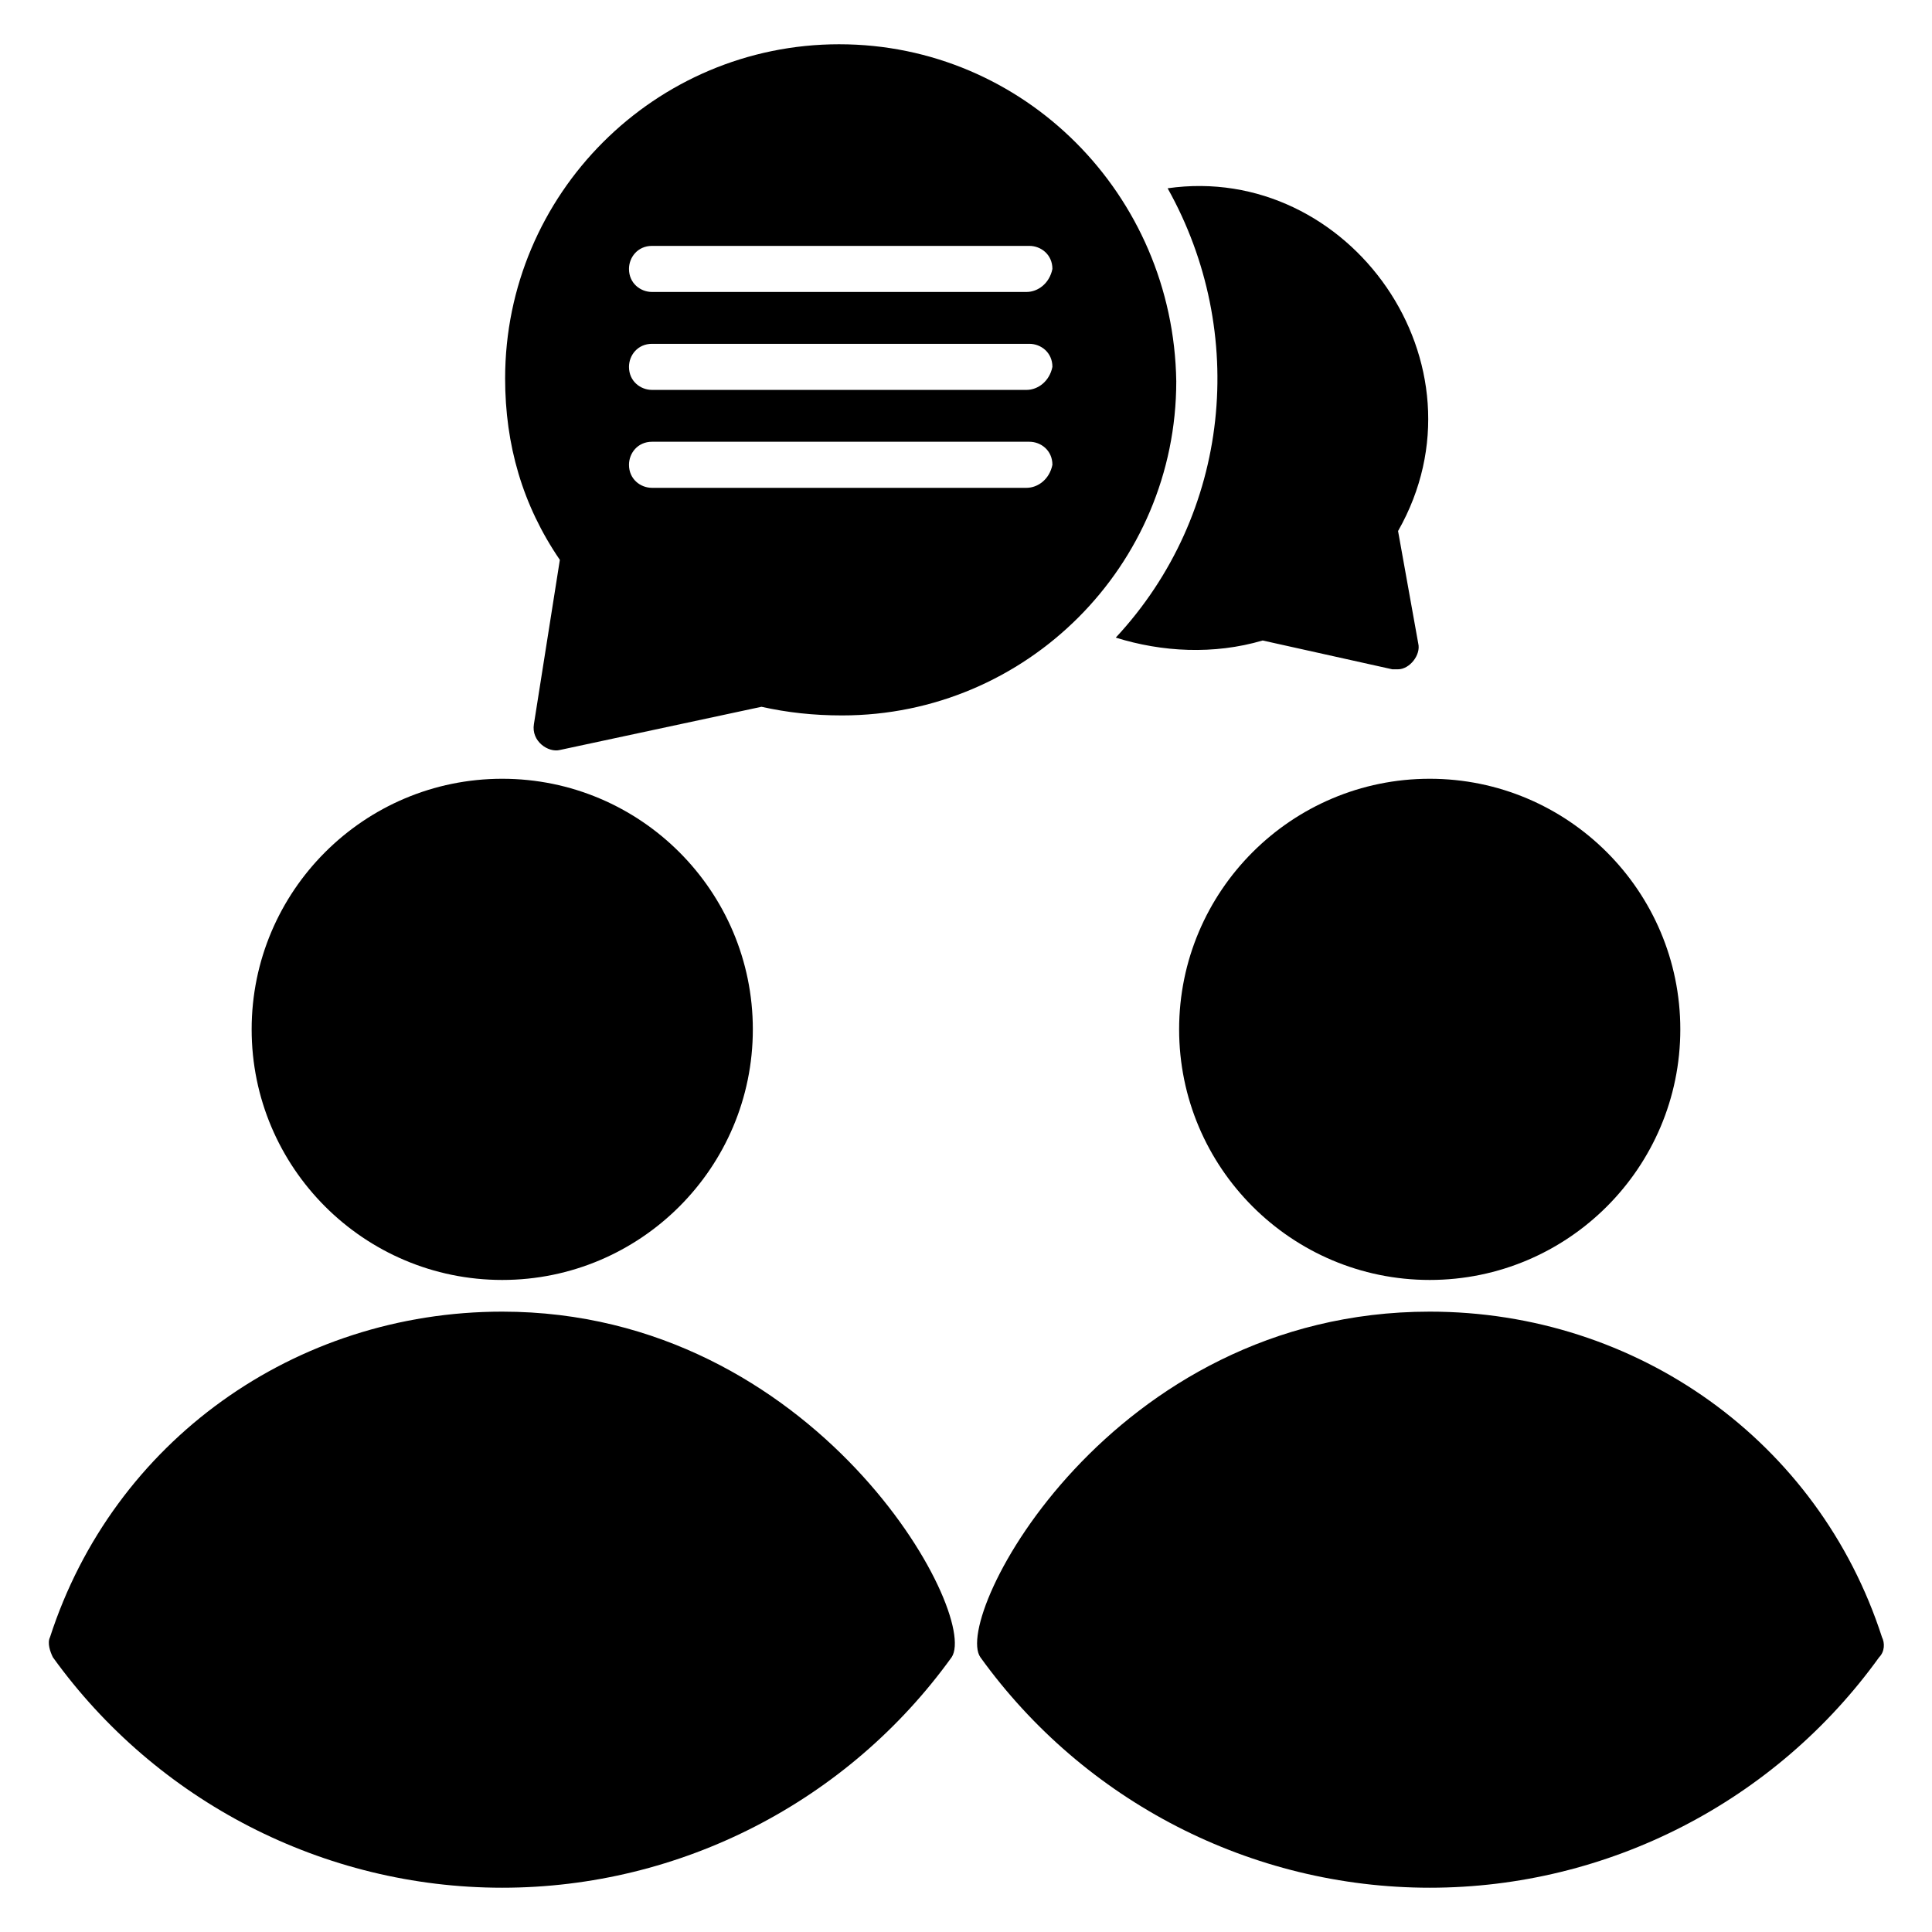
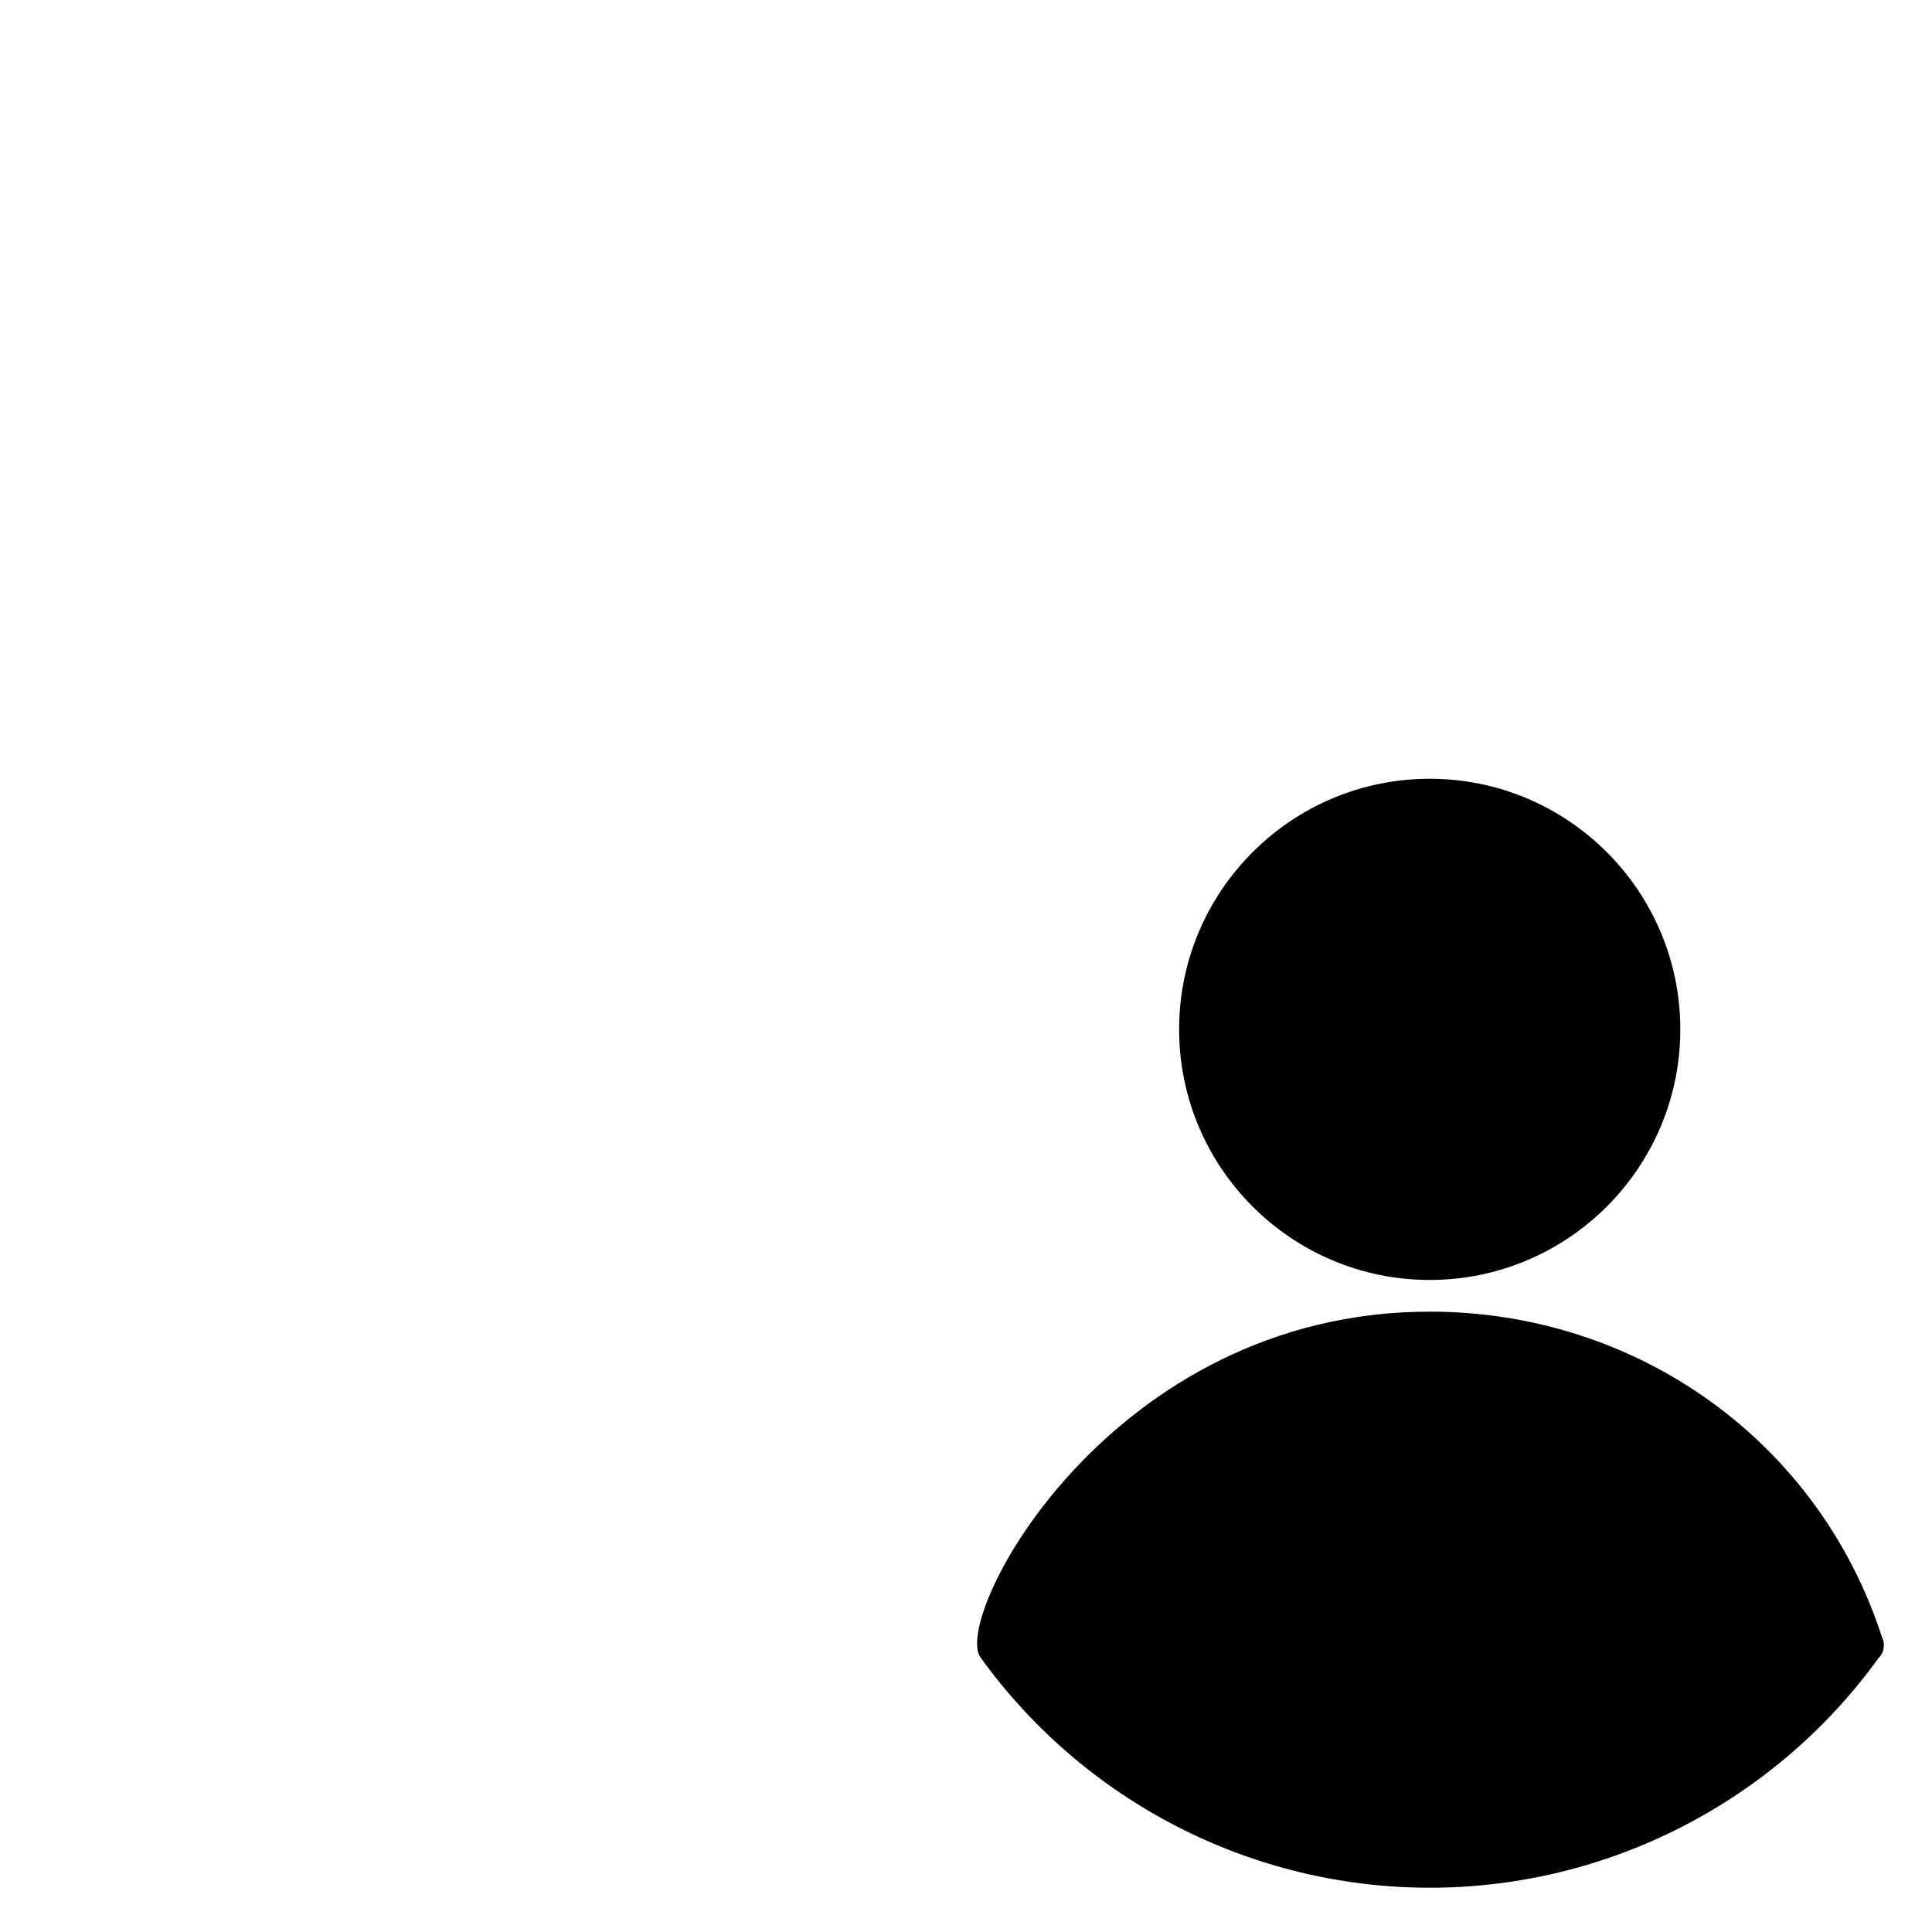
<svg xmlns="http://www.w3.org/2000/svg" fill="#000000" width="800px" height="800px" version="1.1" viewBox="144 144 512 512">
  <g>
-     <path d="m514.5 284.73 5.344 29.77c0.762 3.055-2.289 6.871-5.344 6.871h-1.527l-34.352-7.633c-12.977 3.816-26.719 3.055-38.93-0.762 30.535-32.824 35.113-80.914 13.742-119.08 48.09-6.875 86.258 46.559 61.066 90.836z" />
-     <path d="m396.18 583.2c-27.48 38.168-71.754 61.066-119.08 61.066-47.328 0-91.602-22.902-119.08-61.066-0.762-1.527-1.527-3.816-0.762-5.344 16.789-51.91 64.879-86.258 119.84-86.258 83.207 0 126.72 80.148 119.09 91.602z" />
-     <path d="m210.69 416.79c0-36.641 29.77-66.41 66.41-66.41s66.41 29.77 66.41 66.41-29.77 66.41-66.41 66.41-66.41-29.77-66.41-66.41z" />
    <path d="m456.48 416.79c0-36.641 29.77-66.41 66.41-66.41s66.41 29.77 66.41 66.41-29.77 66.41-66.41 66.41c-36.637 0-66.41-29.77-66.41-66.41z" />
    <path d="m641.98 583.2c-27.48 38.168-71.754 61.066-119.08 61.066-47.328 0-91.602-22.902-119.08-61.066-7.633-10.688 34.352-91.602 119.08-91.602 54.961 0 103.05 34.352 119.84 86.258 0.766 1.527 0.766 3.816-0.762 5.344z" />
-     <path d="m366.41 155.73c-48.852 0-88.547 39.695-88.547 88.551 0 17.559 4.582 33.586 14.504 48.09l-6.871 43.512c-0.762 4.582 3.816 7.633 6.871 6.871l53.434-11.449c6.871 1.527 13.742 2.289 21.375 2.289 48.855 0 88.547-39.695 88.547-88.547-0.762-49.621-40.457-89.316-89.312-89.316zm49.617 117.55h-99.234c-3.055 0-6.106-2.289-6.106-6.106 0-3.055 2.289-6.106 6.106-6.106h100c3.055 0 6.106 2.289 6.106 6.106-0.762 3.816-3.816 6.106-6.871 6.106zm0-25.953h-99.234c-3.055 0-6.106-2.289-6.106-6.106 0-3.055 2.289-6.106 6.106-6.106h100c3.055 0 6.106 2.289 6.106 6.106-0.762 3.816-3.816 6.106-6.871 6.106zm0-25.953h-99.234c-3.055 0-6.106-2.289-6.106-6.106 0-3.055 2.289-6.106 6.106-6.106h100c3.055 0 6.106 2.289 6.106 6.106-0.762 3.816-3.816 6.106-6.871 6.106z" />
  </g>
</svg>